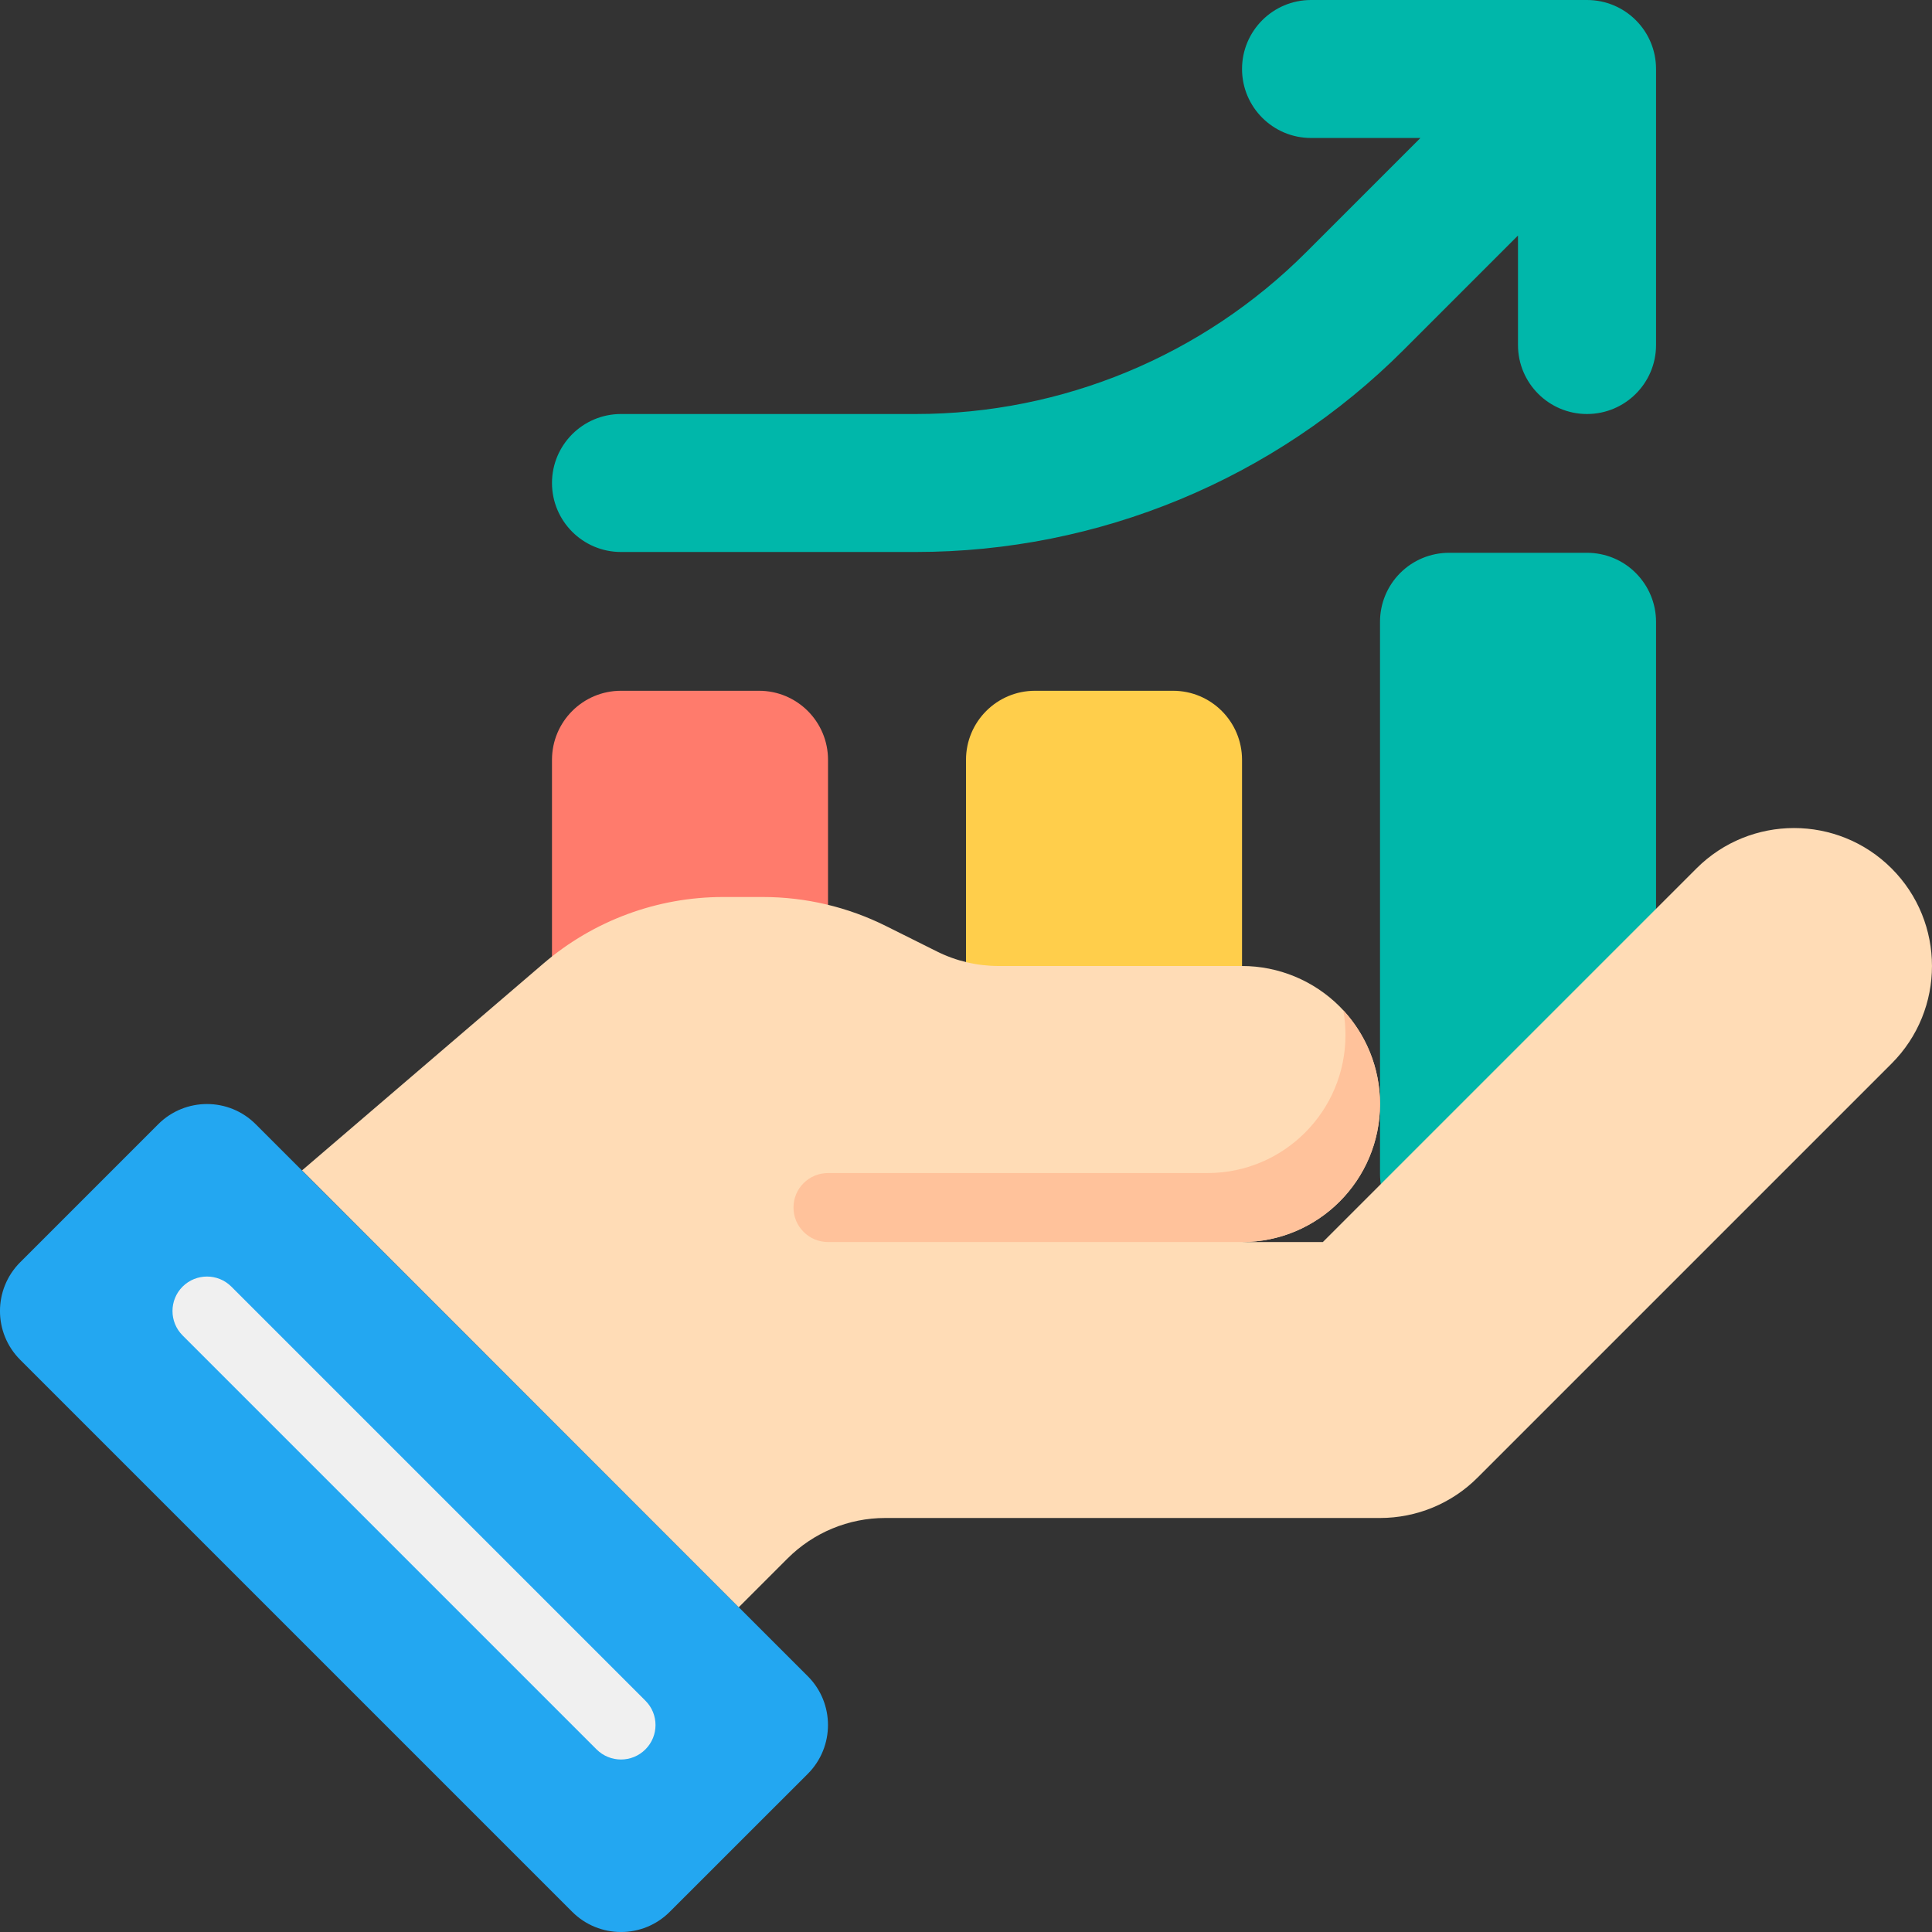
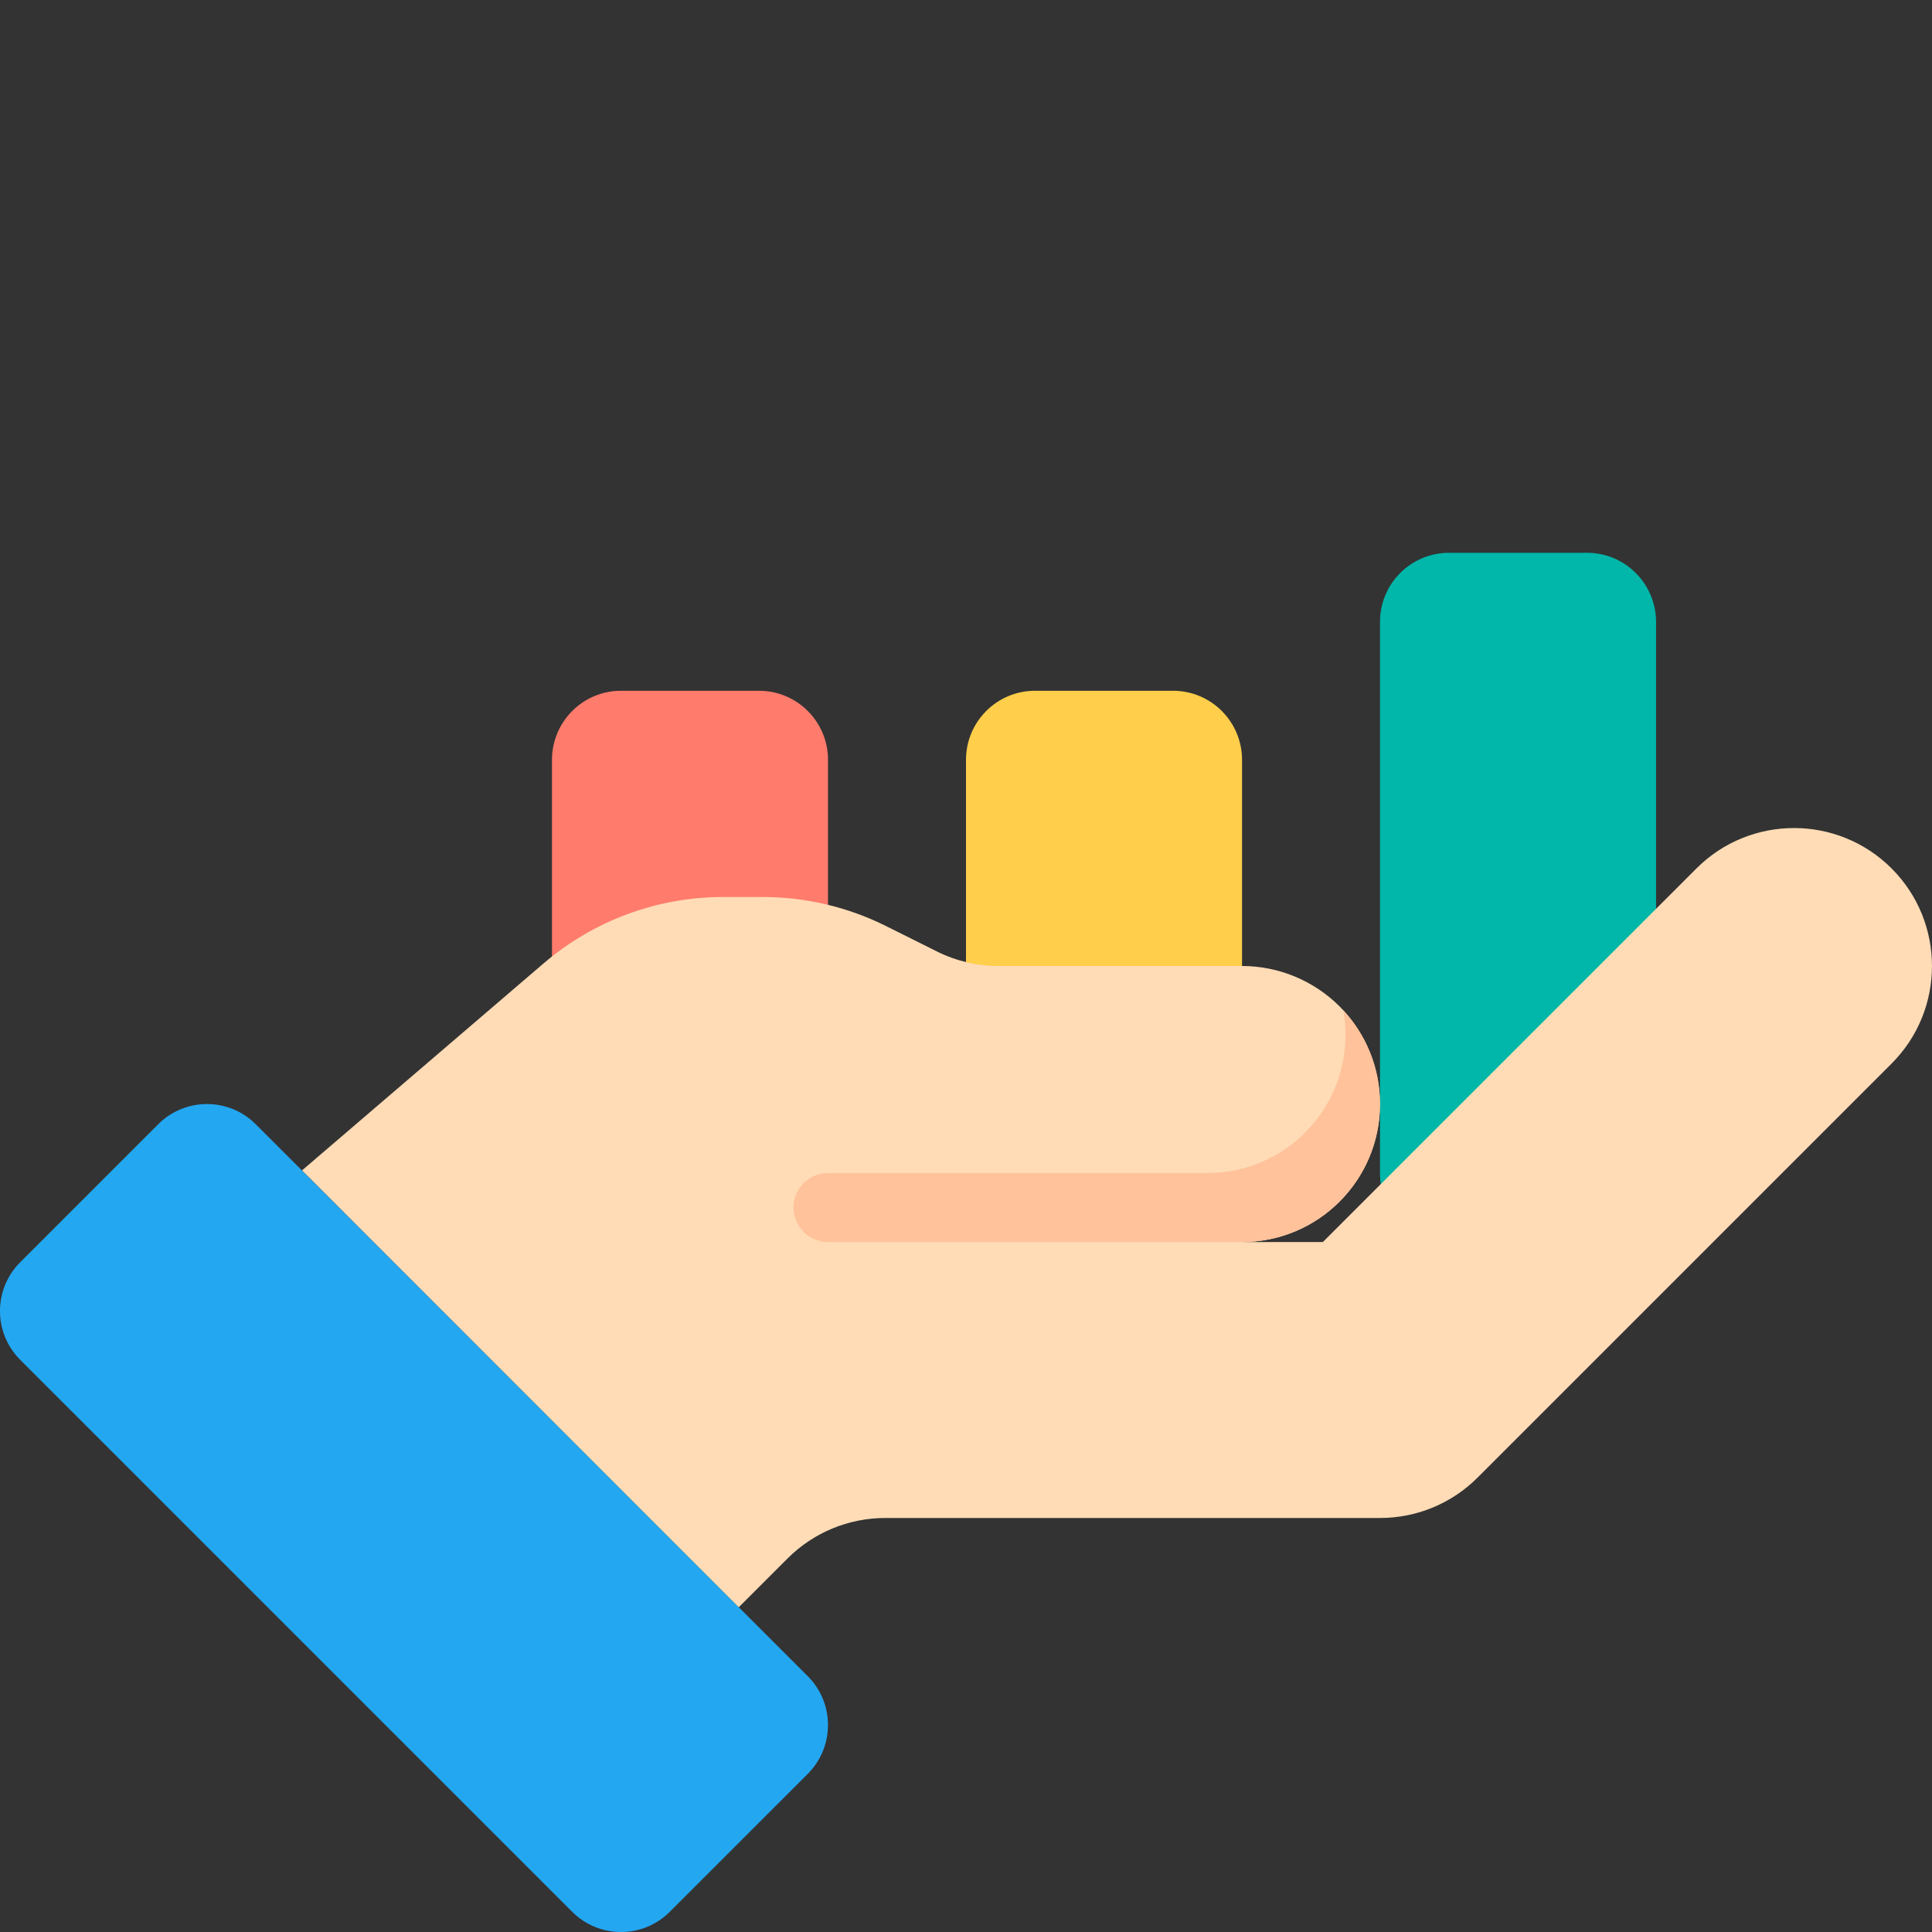
<svg xmlns="http://www.w3.org/2000/svg" width="24" height="24" viewBox="0 0 24 24" fill="none">
  <rect x="0" y="0" width="24" height="24" fill="#333333" stroke="none" />
  <g clip-path="url(#clip0_107_870)">
-     <path d="M10.286 9.439C10.286 8.965 9.902 8.581 9.429 8.581C8.905 8.581 8.238 8.581 7.714 8.581C7.241 8.581 6.857 8.965 6.857 9.439V14.582C6.857 15.055 7.241 15.439 7.714 15.439H9.429C9.902 15.439 10.286 15.055 10.286 14.582C10.286 13.264 10.286 10.756 10.286 9.439Z" fill="#FF7B6C" />
+     <path d="M10.286 9.439C10.286 8.965 9.902 8.581 9.429 8.581C8.905 8.581 8.238 8.581 7.714 8.581C7.241 8.581 6.857 8.965 6.857 9.439V14.582H9.429C9.902 15.439 10.286 15.055 10.286 14.582C10.286 13.264 10.286 10.756 10.286 9.439Z" fill="#FF7B6C" />
    <path d="M15.429 9.439C15.429 8.965 15.045 8.581 14.572 8.581C14.048 8.581 13.381 8.581 12.857 8.581C12.384 8.581 12 8.965 12 9.439V14.582C12 15.055 12.384 15.439 12.857 15.439H14.572C15.045 15.439 15.429 15.055 15.429 14.582C15.429 13.264 15.429 10.756 15.429 9.439Z" fill="#FFCE4B" />
    <path d="M20.572 7.724C20.572 7.497 20.481 7.279 20.32 7.118C20.16 6.957 19.942 6.867 19.714 6.867C19.191 6.867 18.524 6.867 18 6.867C17.773 6.867 17.555 6.957 17.394 7.118C17.233 7.279 17.143 7.497 17.143 7.724V14.582C17.143 14.809 17.233 15.028 17.394 15.188C17.555 15.349 17.773 15.439 18 15.439H19.714C19.942 15.439 20.16 15.349 20.32 15.188C20.481 15.028 20.572 14.809 20.572 14.582C20.572 12.939 20.572 9.367 20.572 7.724Z" fill="#00B7AA" />
    <path d="M0.251 15.68C-0.084 16.015 -0.084 16.557 0.251 16.892L7.108 23.749C7.443 24.084 7.986 24.084 8.32 23.749L10.035 22.035C10.369 21.7 10.369 21.157 10.035 20.823L3.177 13.966C2.843 13.631 2.3 13.631 1.965 13.966L0.251 15.68Z" fill="#23A7F1" />
    <path d="M3.752 14.539L6.751 11.969C7.373 11.436 8.164 11.143 8.982 11.143H9.477C10.009 11.143 10.533 11.267 11.009 11.505C11.226 11.614 11.455 11.728 11.638 11.819C11.876 11.938 12.138 12 12.405 12H15.429C15.883 12 16.319 12.181 16.641 12.502C16.962 12.824 17.143 13.26 17.143 13.714C17.143 14.661 16.375 15.429 15.429 15.429H16.433L21.074 10.788C21.743 10.119 22.829 10.119 23.498 10.788C24.167 11.457 24.167 12.543 23.498 13.212L18.355 18.355C18.034 18.677 17.598 18.857 17.143 18.857C17.143 18.857 12.749 18.857 10.996 18.857C10.541 18.857 10.105 19.038 9.783 19.36C9.49 19.653 9.177 19.966 9.177 19.966L3.752 14.539Z" fill="#FFDCB6" />
-     <path d="M2.268 16.589L7.411 21.732C7.579 21.899 7.85 21.899 8.017 21.732C8.185 21.565 8.185 21.293 8.017 21.126L2.874 15.983C2.707 15.816 2.436 15.816 2.268 15.983C2.101 16.15 2.101 16.422 2.268 16.589Z" fill="#F0F0F0" />
-     <path d="M17.645 1.714L16.225 3.134C14.939 4.42 13.195 5.143 11.376 5.143C9.588 5.143 7.714 5.143 7.714 5.143C7.241 5.143 6.857 5.527 6.857 6C6.857 6.473 7.241 6.857 7.714 6.857H11.376C13.649 6.857 15.83 5.954 17.437 4.346L18.857 2.926V4.286C18.857 4.759 19.241 5.143 19.714 5.143C20.188 5.143 20.572 4.759 20.572 4.286V0.857C20.572 0.383 20.188 -0 19.714 -0H16.286C15.813 -0 15.429 0.384 15.429 0.857C15.429 1.33 15.813 1.714 16.286 1.714H17.645Z" fill="#00B7AA" />
    <path d="M16.687 12.55C16.705 12.65 16.714 12.752 16.714 12.857C16.714 13.804 15.947 14.572 15 14.572H10.286C10.172 14.572 10.063 14.617 9.983 14.697C9.902 14.777 9.857 14.886 9.857 15C9.857 15.114 9.902 15.223 9.983 15.303C10.063 15.384 10.172 15.429 10.286 15.429H15.429C16.375 15.429 17.143 14.661 17.143 13.714C17.143 13.265 16.97 12.856 16.687 12.55Z" fill="#FFC29B" />
  </g>
  <defs>
    <clipPath id="clip0_107_870">
      <rect width="24" height="24" fill="white" />
    </clipPath>
  </defs>
</svg>